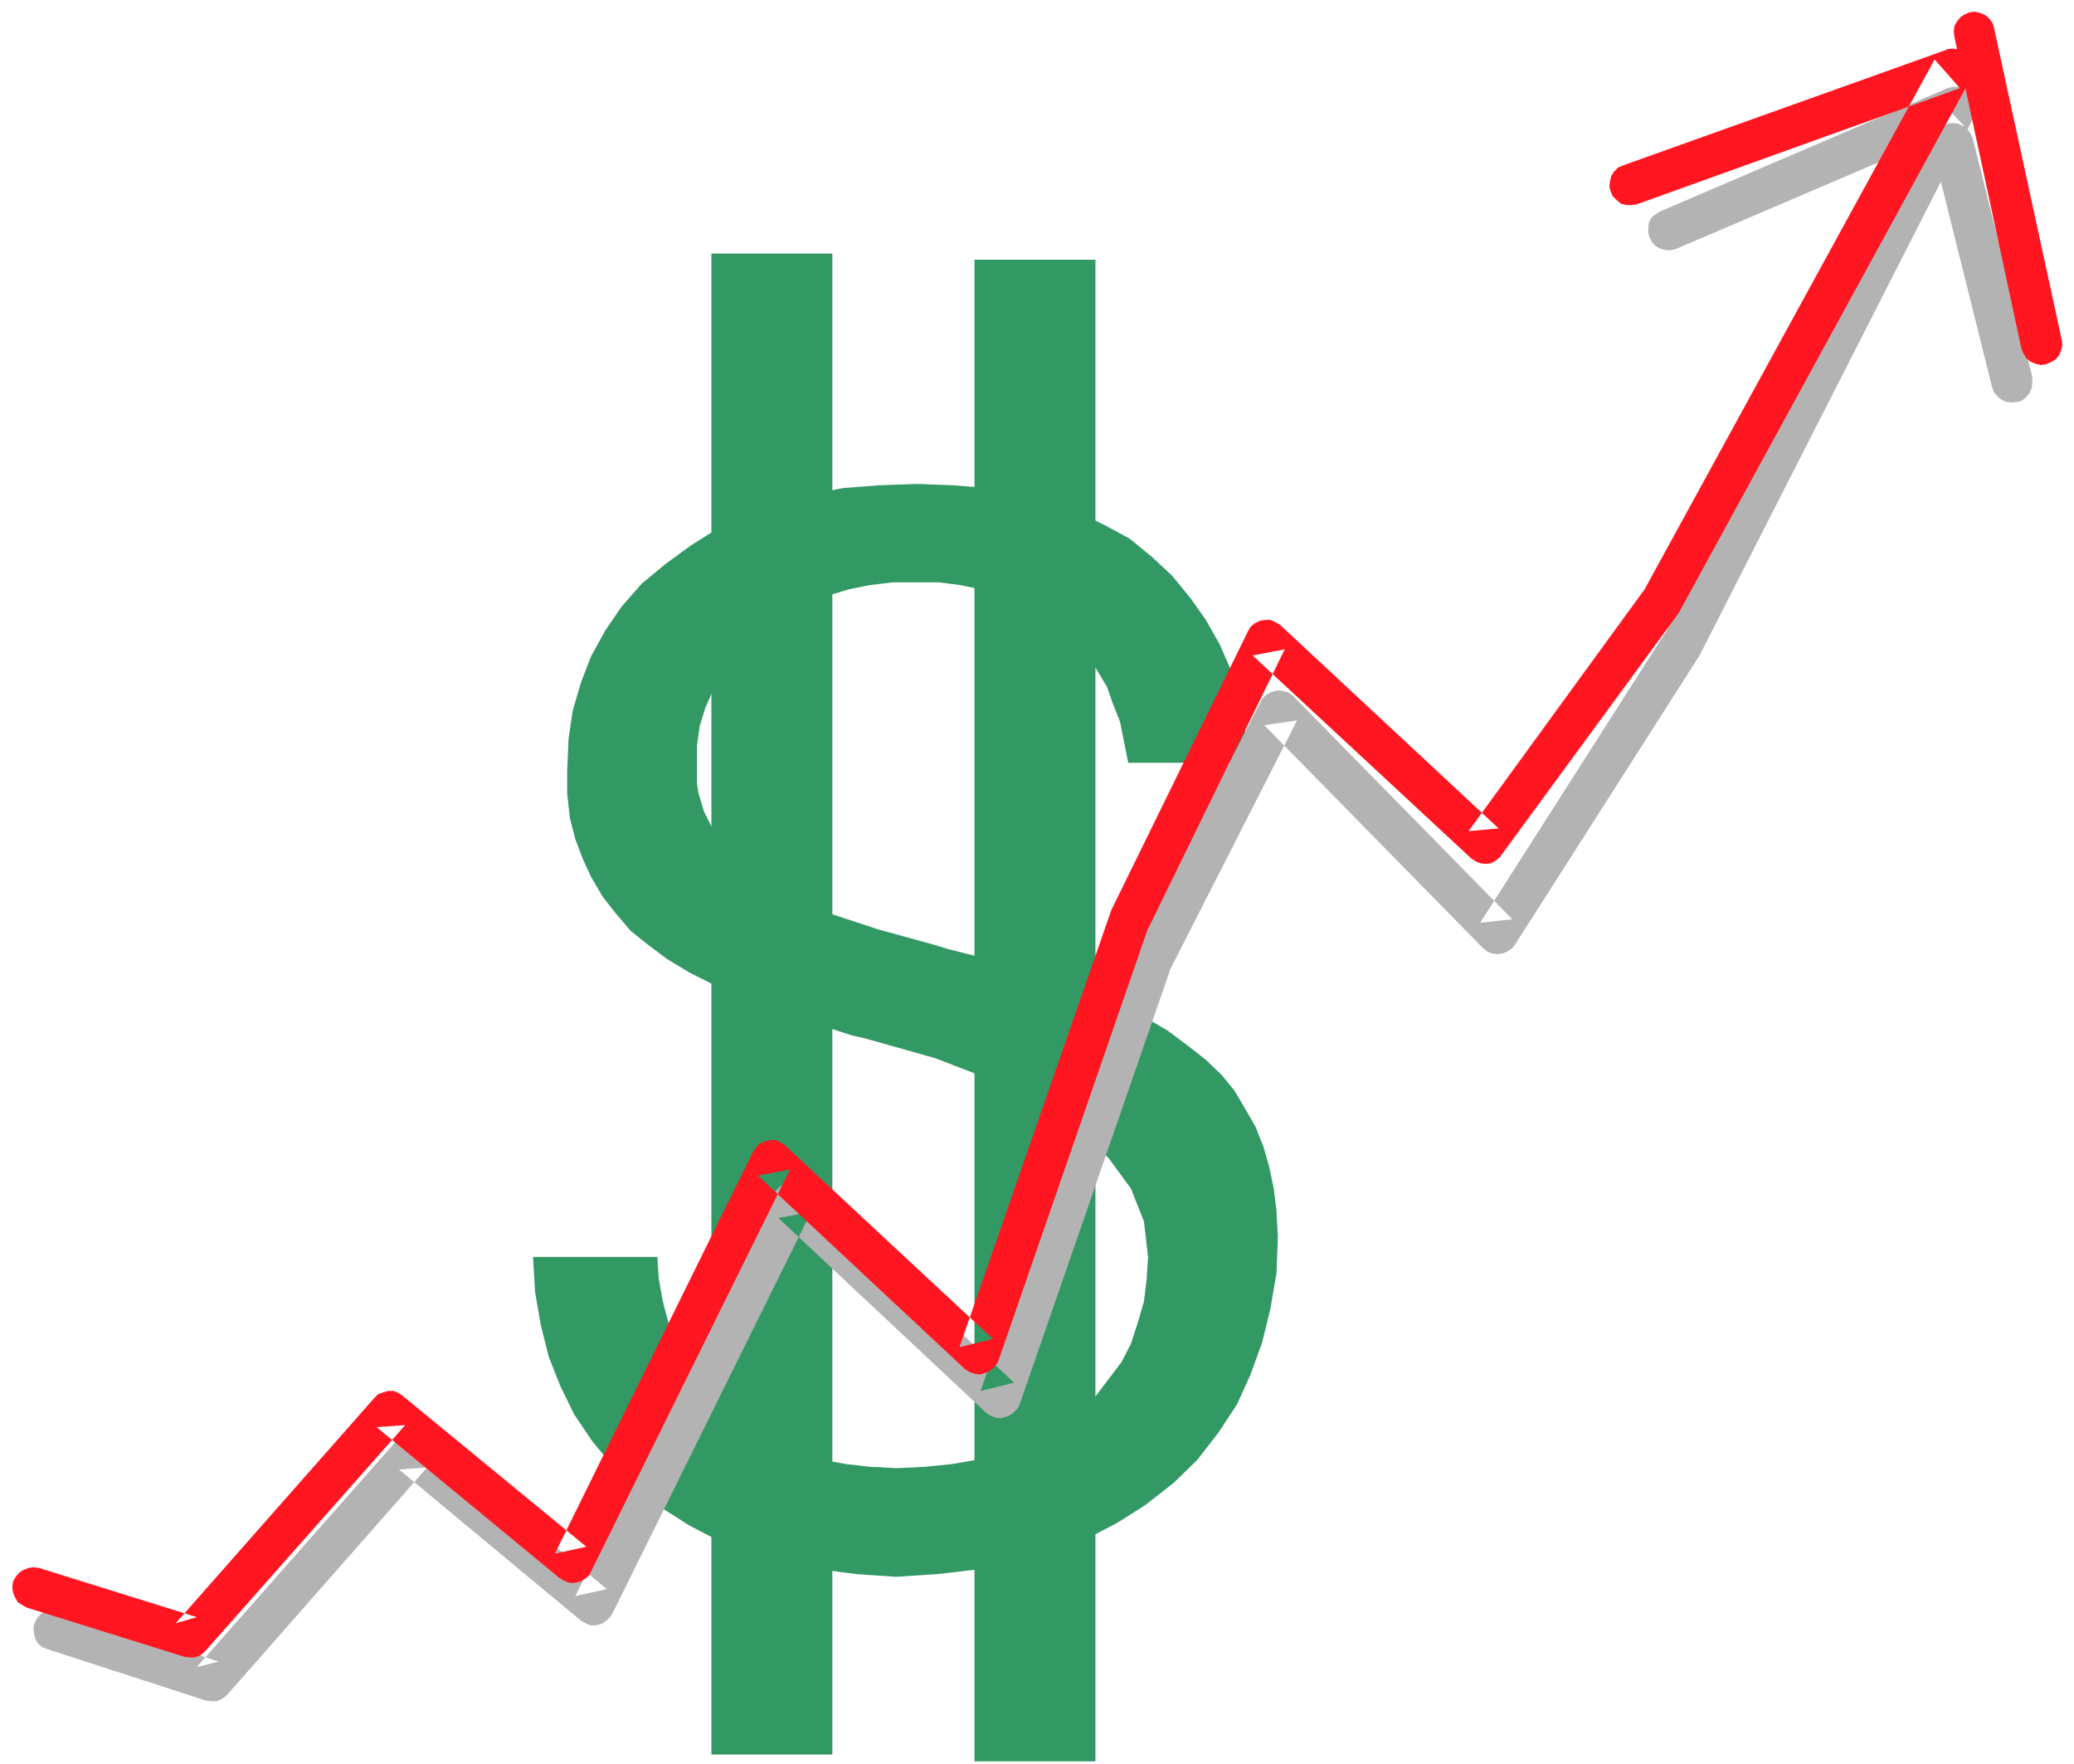
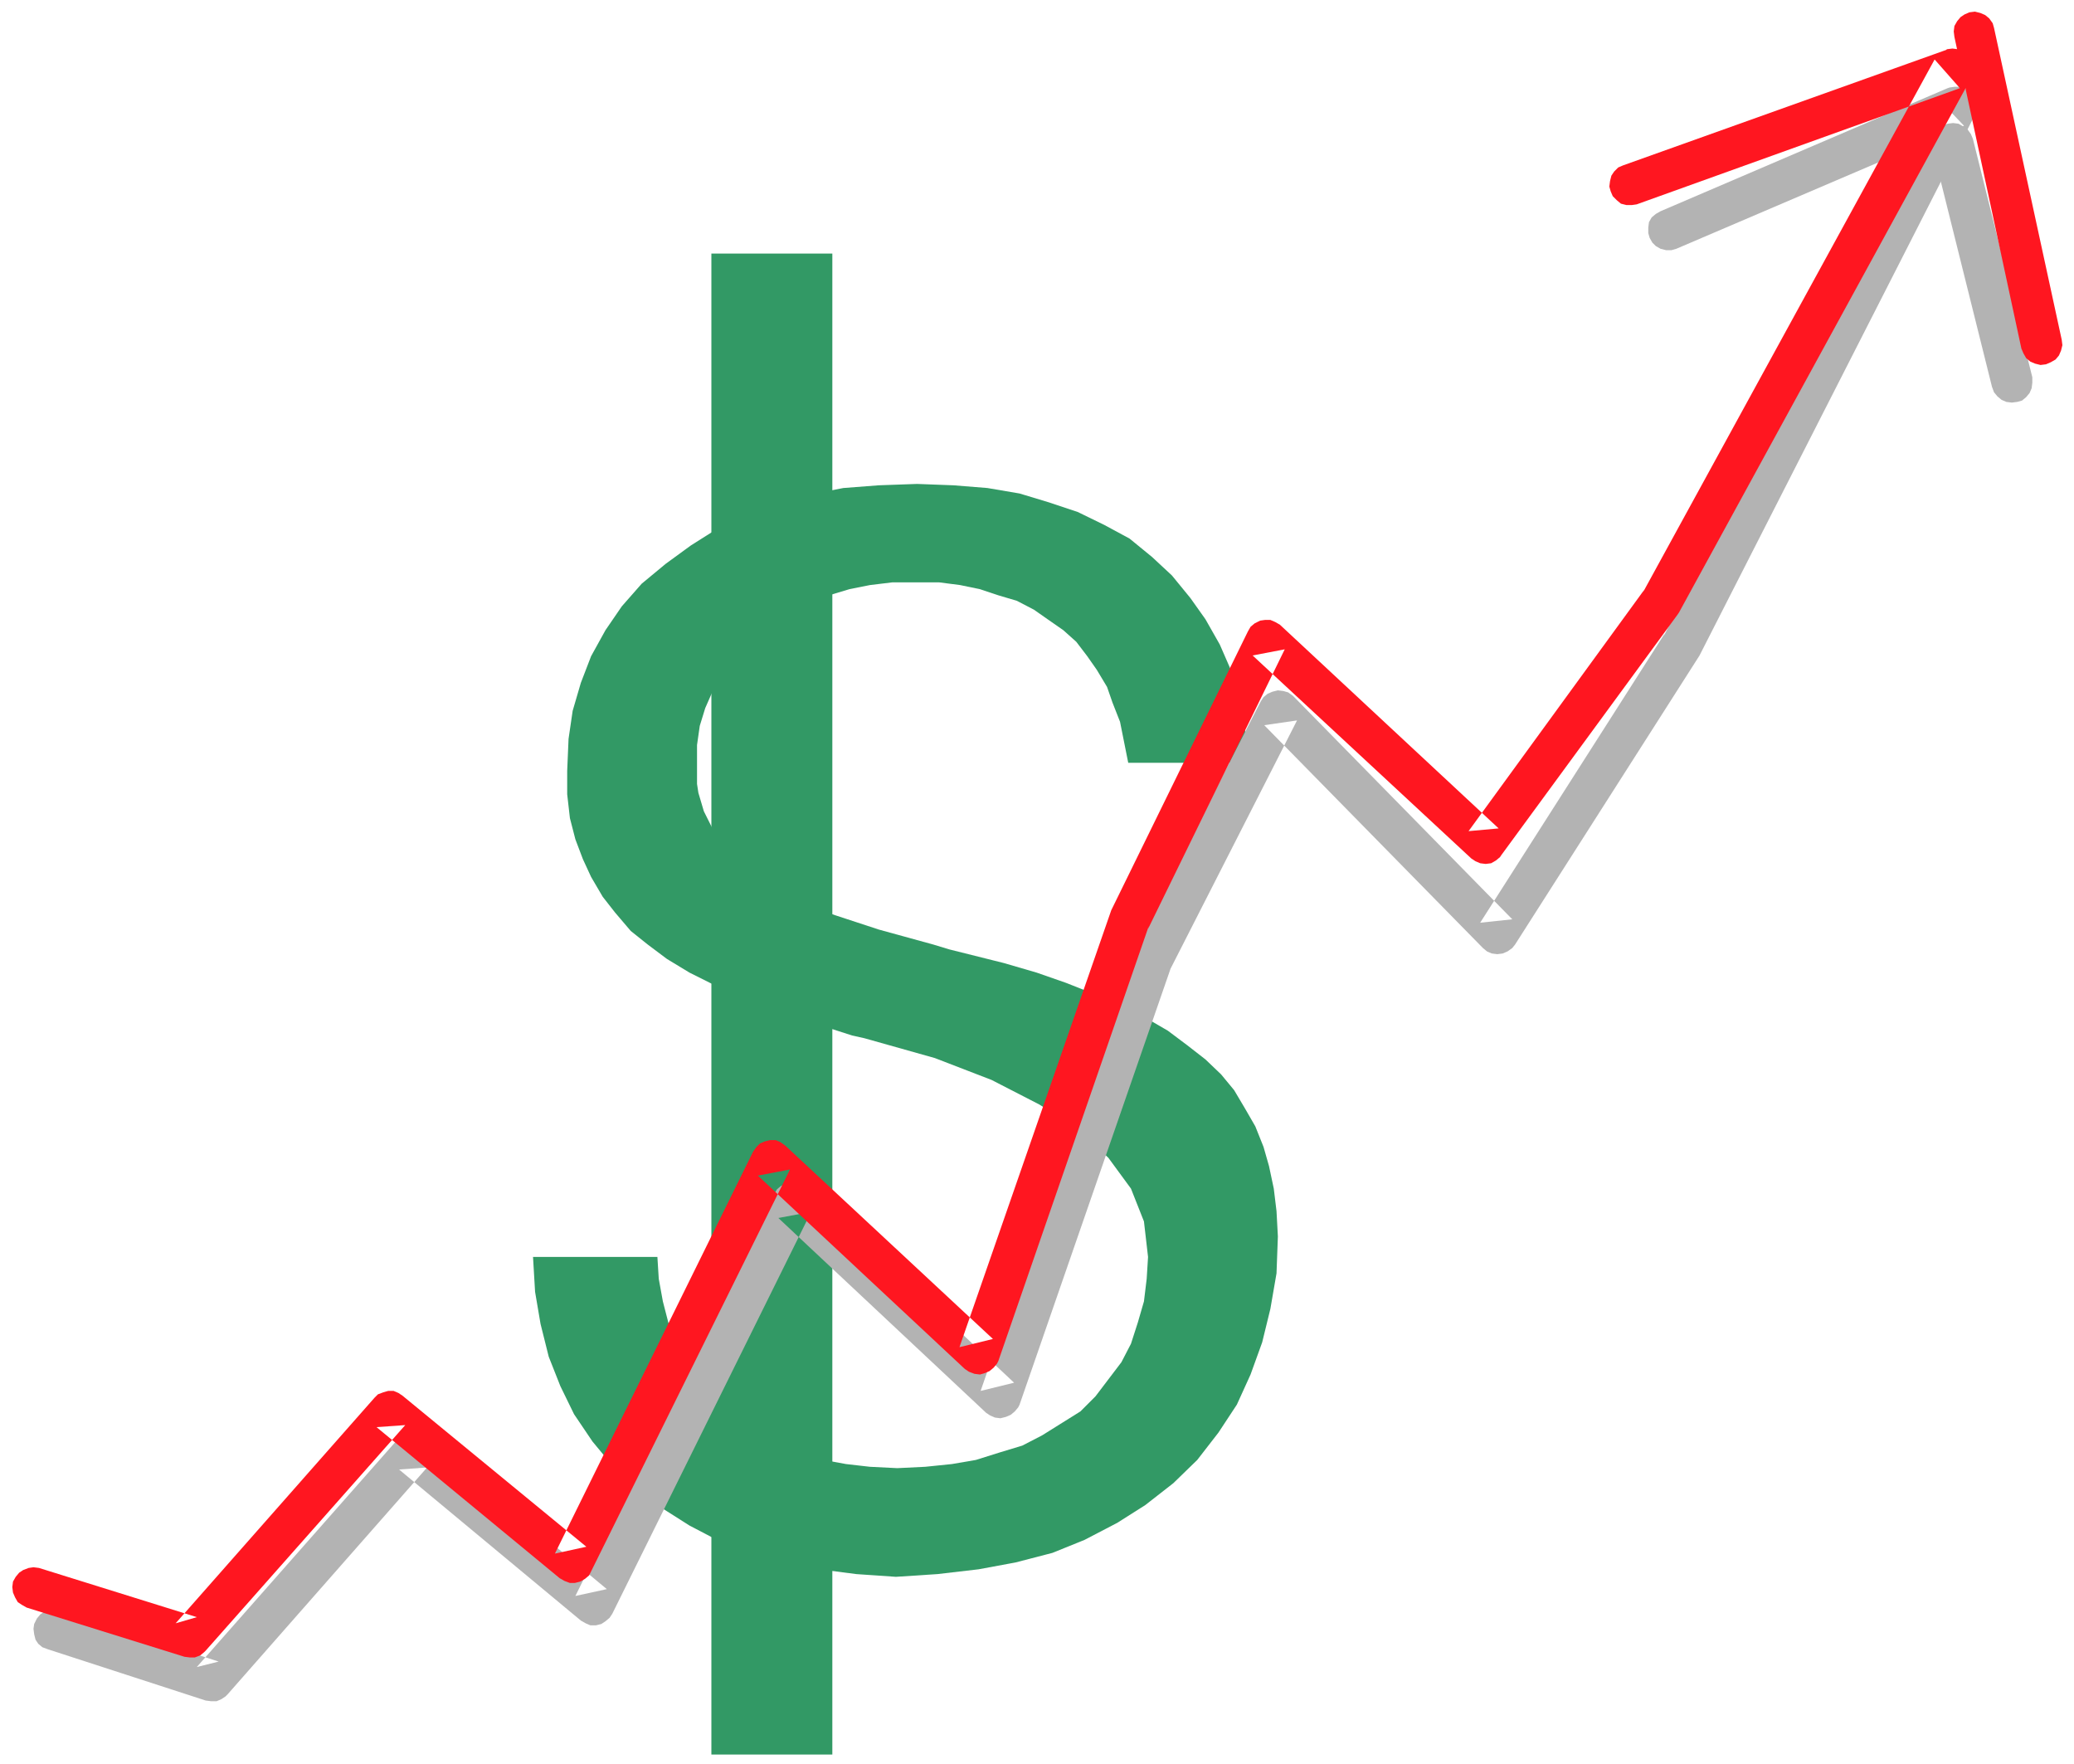
<svg xmlns="http://www.w3.org/2000/svg" xmlns:ns1="http://sodipodi.sourceforge.net/DTD/sodipodi-0.dtd" xmlns:ns2="http://www.inkscape.org/namespaces/inkscape" version="1.0" width="129.766mm" height="110.359mm" id="svg8" ns1:docname="Profits Rising 6.wmf">
  <rect width="100%" height="100%" fill="#333333" stroke="none" />
  <ns1:namedview id="namedview8" pagecolor="#ffffff" bordercolor="#000000" borderopacity="0.25" ns2:showpageshadow="2" ns2:pageopacity="0.0" ns2:pagecheckerboard="0" ns2:deskcolor="#d1d1d1" ns2:document-units="mm" />
  <defs id="defs1">
    <pattern id="WMFhbasepattern" patternUnits="userSpaceOnUse" width="6" height="6" x="0" y="0" />
  </defs>
  <path style="fill:#ffffff;fill-opacity:1;fill-rule:evenodd;stroke:none" d="M 0,417.106 H 490.455 V 0 H 0 Z" id="path1" />
  <path style="fill:#329965;fill-opacity:1;fill-rule:evenodd;stroke:none" d="m 126.048,297.194 h 29.411 l 0.323,5.171 0.97,5.333 1.293,5.01 1.778,4.687 2.262,4.687 2.747,4.04 3.394,4.04 3.555,3.555 3.717,3.071 4.686,2.586 4.202,2.424 5.01,1.616 5.333,1.778 5.333,0.97 5.656,0.646 6.464,0.323 6.626,-0.323 6.302,-0.646 5.656,-0.97 5.656,-1.778 5.333,-1.616 4.686,-2.424 9.05,-5.656 3.555,-3.555 3.07,-4.04 3.07,-4.04 2.262,-4.363 1.616,-5.01 1.454,-5.01 0.646,-5.333 0.323,-5.171 -0.97,-8.404 -3.07,-7.757 -5.333,-7.272 -6.949,-6.626 -9.373,-5.979 -11.312,-5.818 -13.413,-5.171 -16.645,-4.687 -2.909,-0.646 -19.069,-6.141 -13.251,-5.656 -6.141,-3.071 -5.333,-3.232 -4.525,-3.394 -4.04,-3.232 -3.717,-4.363 -2.909,-3.717 -2.747,-4.687 -1.939,-4.202 -1.778,-4.687 -1.293,-5.01 -0.646,-5.656 v -5.495 l 0.323,-7.595 0.97,-6.626 1.939,-6.626 2.424,-6.303 3.394,-6.141 3.878,-5.656 4.686,-5.333 5.656,-4.687 5.979,-4.363 6.141,-3.879 6.949,-3.394 7.272,-2.262 7.434,-2.424 8.242,-1.616 8.403,-0.646 9.05,-0.323 8.565,0.323 8.08,0.646 7.595,1.293 6.949,2.101 6.787,2.262 6.302,3.071 5.979,3.232 5.333,4.363 4.686,4.363 4.363,5.333 3.555,5.01 3.394,5.979 2.747,6.303 1.939,6.787 1.293,7.272 0.97,7.596 H 266.801 l -1.939,-9.696 -1.778,-4.525 -1.293,-3.717 -2.424,-4.04 -2.262,-3.232 -2.586,-3.394 -3.07,-2.747 -3.717,-2.586 -3.232,-2.262 -4.04,-2.101 -4.363,-1.293 -4.363,-1.454 -4.686,-0.97 -5.01,-0.646 h -10.989 l -5.333,0.646 -4.848,0.97 -4.848,1.454 -4.525,1.616 -4.363,2.424 -4.04,2.262 -7.272,5.656 -3.07,3.717 -2.586,3.232 -1.616,3.717 -1.778,4.04 -1.293,4.202 -0.646,4.525 v 6.949 2.262 l 0.323,2.101 1.293,4.363 1.778,3.555 1.939,3.717 2.909,3.394 1.778,1.939 3.555,2.909 4.686,3.071 2.747,1.293 3.232,1.778 8.403,2.909 10.342,3.394 12.928,3.555 3.717,1.131 10.342,2.586 2.586,0.646 7.757,2.262 6.949,2.424 6.949,2.747 6.141,2.586 5.979,3.071 5.01,2.909 4.525,3.394 4.363,3.394 3.717,3.555 3.07,3.717 2.586,4.363 2.424,4.202 1.939,4.848 1.293,4.525 1.131,5.333 0.646,5.333 0.323,5.979 -0.323,8.727 -1.454,8.404 -1.939,7.919 -2.747,7.596 -3.232,7.111 -4.363,6.626 -5.01,6.464 -5.656,5.495 -6.626,5.171 -6.626,4.202 -7.757,4.04 -7.595,3.071 -8.726,2.262 -8.726,1.616 -9.696,1.131 -9.858,0.646 -9.373,-0.646 -8.726,-1.131 -8.726,-1.293 -7.595,-2.262 -7.272,-3.071 -7.11,-3.717 -6.626,-4.202 -5.979,-4.687 -5.656,-5.333 -4.686,-5.656 -4.363,-6.464 -3.232,-6.626 -2.747,-6.949 -1.939,-7.757 -1.293,-7.595 z" id="path2" />
  <path style="fill:#329965;fill-opacity:1;fill-rule:evenodd;stroke:none" d="M 196.829,59.956 H 168.225 V 414.843 h 28.603 z" id="path3" />
-   <path style="fill:#329965;fill-opacity:1;fill-rule:evenodd;stroke:none" d="M 259.045,61.41 H 230.441 V 416.459 h 28.603 z" id="path4" />
  <path style="fill:#b3b3b3;fill-opacity:1;fill-rule:evenodd;stroke:none" d="m 14.221,380.744 -1.131,-0.162 -1.293,0.162 -1.293,0.323 -0.97,0.646 -0.808,0.97 -0.646,1.293 -0.162,1.131 0.162,1.293 0.323,1.293 0.646,0.97 0.97,0.808 1.293,0.485 37.33,12.12 1.293,0.162 h 1.293 l 1.131,-0.485 0.97,-0.646 0.485,-0.485 47.187,-53.653 -6.626,0.485 42.986,35.715 1.131,0.646 1.131,0.485 h 1.293 l 1.293,-0.323 0.97,-0.646 0.97,-0.808 0.646,-0.97 47.026,-95.024 -7.757,1.454 49.126,46.058 0.97,0.646 1.131,0.485 1.293,0.162 1.293,-0.323 1.131,-0.485 0.97,-0.808 0.808,-0.97 0.323,-0.646 35.714,-103.105 -0.323,0.646 30.219,-59.309 -7.757,1.131 51.712,52.684 0.97,0.808 1.131,0.485 1.293,0.162 1.293,-0.162 1.131,-0.485 1.131,-0.808 0.646,-0.808 43.632,-68.359 0.162,-0.323 64.802,-127.184 0.323,-1.131 0.162,-1.293 -0.323,-1.293 -0.485,-1.131 -0.808,-0.97 -0.97,-0.646 -1.293,-0.485 h -1.293 l -1.131,0.162 -0.485,0.162 -67.872,29.089 -1.131,0.646 -0.97,0.808 -0.646,1.131 -0.162,1.293 v 1.293 l 0.323,1.131 0.646,1.131 0.808,0.808 1.131,0.646 1.293,0.323 h 1.293 l 1.131,-0.323 68.034,-29.089 -6.302,-6.626 -64.64,127.184 0.162,-0.485 -43.632,68.359 7.595,-0.808 -51.712,-52.684 -0.162,-0.162 -1.131,-0.808 -1.131,-0.323 -1.293,-0.162 -1.293,0.323 -1.131,0.485 -0.97,0.808 -0.646,0.97 -30.381,59.309 -0.162,0.646 -35.714,103.105 7.918,-1.939 -49.126,-46.058 h -0.162 l -0.97,-0.808 -1.131,-0.485 h -1.293 l -1.293,0.323 -1.131,0.485 -0.97,0.808 -0.646,1.131 -47.026,95.024 7.434,-1.616 -42.986,-35.715 -0.97,-0.646 -1.131,-0.323 -1.293,-0.162 -1.293,0.323 -1.131,0.485 -0.808,0.808 -47.349,53.653 5.171,-1.293 z" id="path5" />
  <path style="fill:#b3b3b3;fill-opacity:1;fill-rule:evenodd;stroke:none" d="m 466.539,32.806 -0.485,-1.131 -0.808,-1.131 -0.97,-0.646 -1.131,-0.646 -1.293,-0.162 -1.293,0.162 -1.131,0.485 -0.97,0.808 -0.808,0.97 -0.485,1.131 -0.162,1.293 v 1.131 l 14.059,56.401 0.485,1.293 0.808,0.97 0.97,0.808 1.131,0.485 1.293,0.162 1.293,-0.162 1.131,-0.323 0.97,-0.808 0.808,-0.97 0.485,-1.131 0.162,-1.293 v -1.293 z" id="path6" />
  <path style="fill:#ff1620;fill-opacity:1;fill-rule:evenodd;stroke:none" d="m 9.211,370.725 -1.293,-0.162 -1.131,0.162 -1.293,0.485 -0.97,0.646 -0.808,0.97 -0.646,1.131 -0.162,1.293 0.162,1.293 0.485,1.131 0.646,1.131 0.97,0.646 1.131,0.646 37.33,11.636 1.293,0.162 h 1.131 l 1.293,-0.485 0.97,-0.808 0.323,-0.323 47.187,-53.33 -6.787,0.485 43.309,35.715 1.131,0.646 1.293,0.485 h 1.131 l 1.293,-0.323 1.131,-0.646 0.97,-0.808 0.485,-0.97 47.026,-95.024 -7.595,1.454 48.965,45.735 0.97,0.646 1.293,0.485 1.293,0.162 1.131,-0.323 1.131,-0.485 0.97,-0.808 0.808,-0.97 0.323,-0.646 35.552,-102.782 -0.162,0.646 32.32,-66.097 -7.595,1.454 51.712,47.997 0.97,0.646 1.131,0.485 1.293,0.162 1.293,-0.162 1.131,-0.646 0.97,-0.808 0.323,-0.485 41.693,-56.885 0.323,-0.485 69.003,-126.214 0.485,-1.131 0.162,-1.293 -0.323,-1.131 -0.485,-1.293 -0.808,-0.97 -0.97,-0.646 -1.131,-0.485 -1.293,-0.162 -1.293,0.162 -0.162,0.162 -76.437,27.311 -1.131,0.485 -0.97,0.97 -0.646,0.97 -0.323,1.293 -0.162,1.293 0.323,1.131 0.485,1.131 0.97,0.97 0.97,0.808 1.293,0.323 h 1.293 l 1.131,-0.162 76.437,-27.473 -5.979,-6.787 -69.003,126.053 0.323,-0.646 -41.531,57.047 7.11,-0.646 -51.55,-47.997 -0.162,-0.162 -1.131,-0.646 -1.131,-0.485 h -1.293 l -1.131,0.162 -1.293,0.646 -0.97,0.808 -0.646,1.131 -32.32,65.935 -0.162,0.485 -35.714,102.782 7.918,-1.939 -49.126,-45.735 v 0 l -1.131,-0.808 -1.131,-0.485 h -1.293 l -1.293,0.323 -1.131,0.485 -0.808,0.808 -0.808,1.131 -46.864,95.024 7.434,-1.616 -43.47,-35.715 -0.97,-0.646 -1.131,-0.485 h -1.293 l -1.131,0.323 -1.293,0.485 -0.808,0.808 -47.026,53.33 5.01,-1.454 z" id="path7" />
  <path style="fill:#ff1620;fill-opacity:1;fill-rule:evenodd;stroke:none" d="m 471.548,6.626 -0.323,-1.131 -0.808,-1.131 -0.97,-0.808 -1.131,-0.485 -1.293,-0.323 -1.293,0.162 -1.131,0.485 -0.97,0.646 -0.808,0.97 -0.646,1.131 -0.162,1.293 0.162,1.293 15.837,73.692 0.485,1.131 0.646,1.131 0.97,0.808 1.131,0.485 1.293,0.323 1.293,-0.162 1.131,-0.485 1.131,-0.646 0.808,-0.97 0.485,-1.131 0.323,-1.293 -0.162,-1.293 z" id="path8" />
</svg>